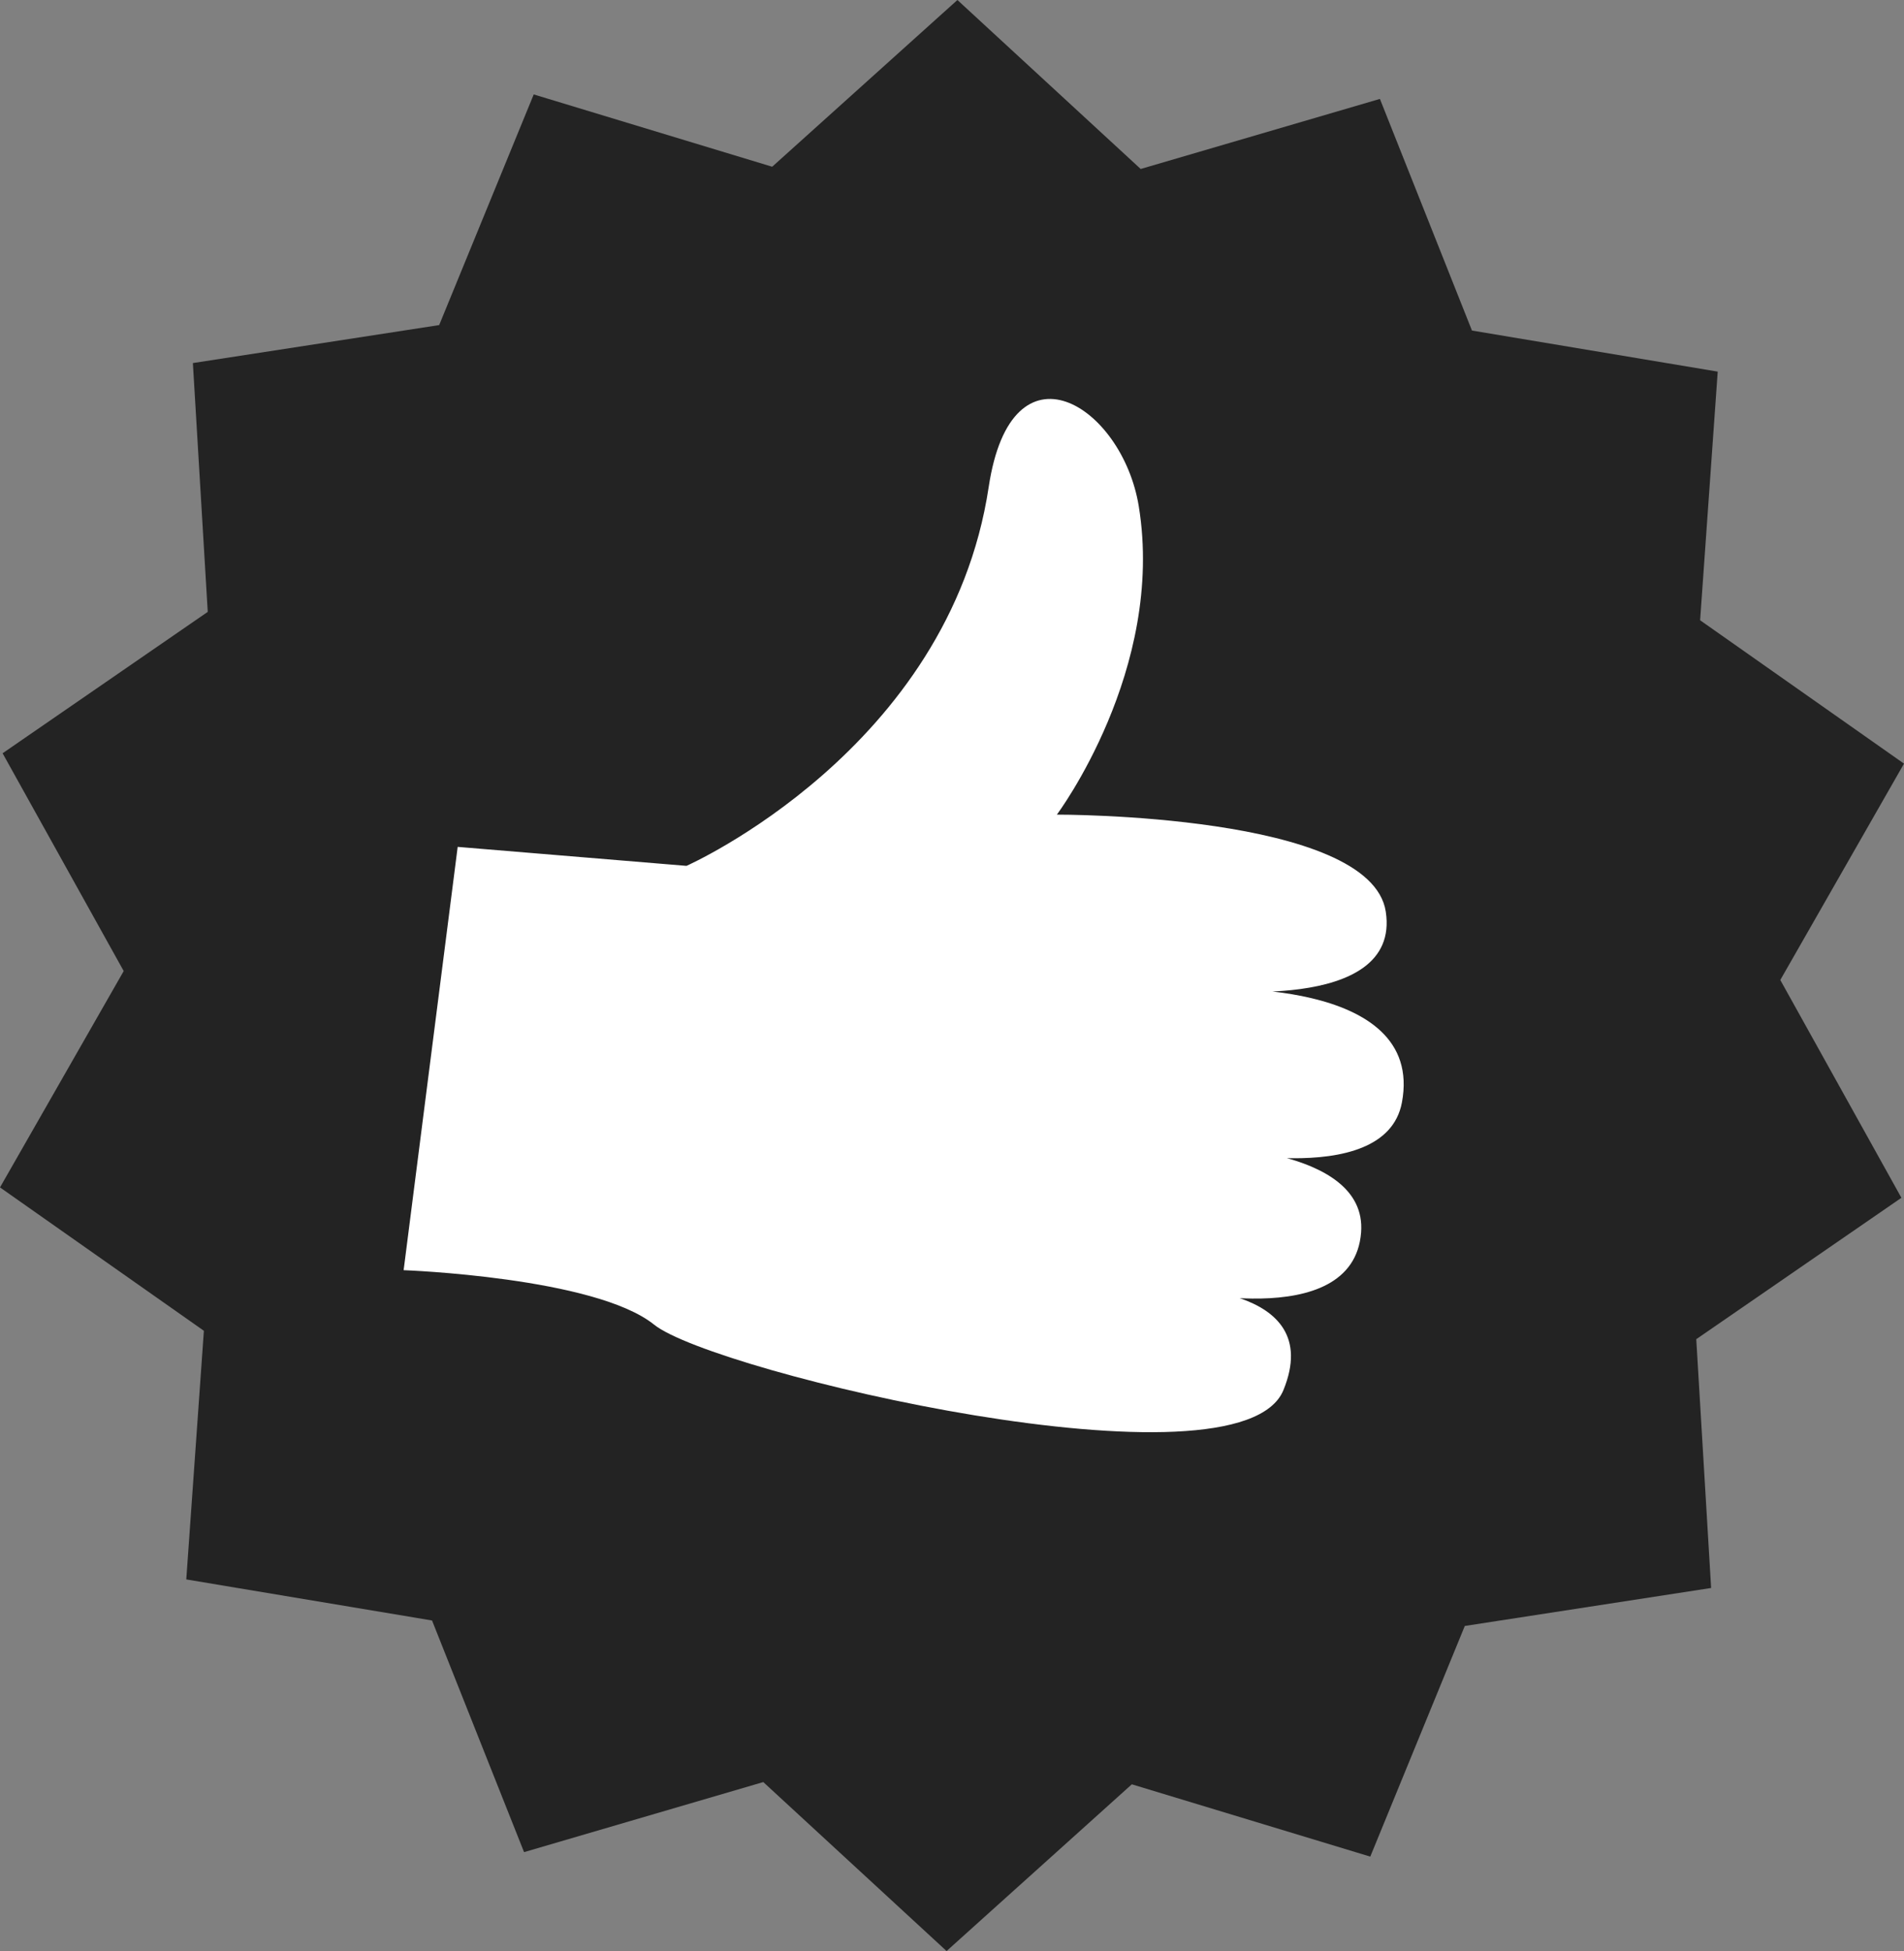
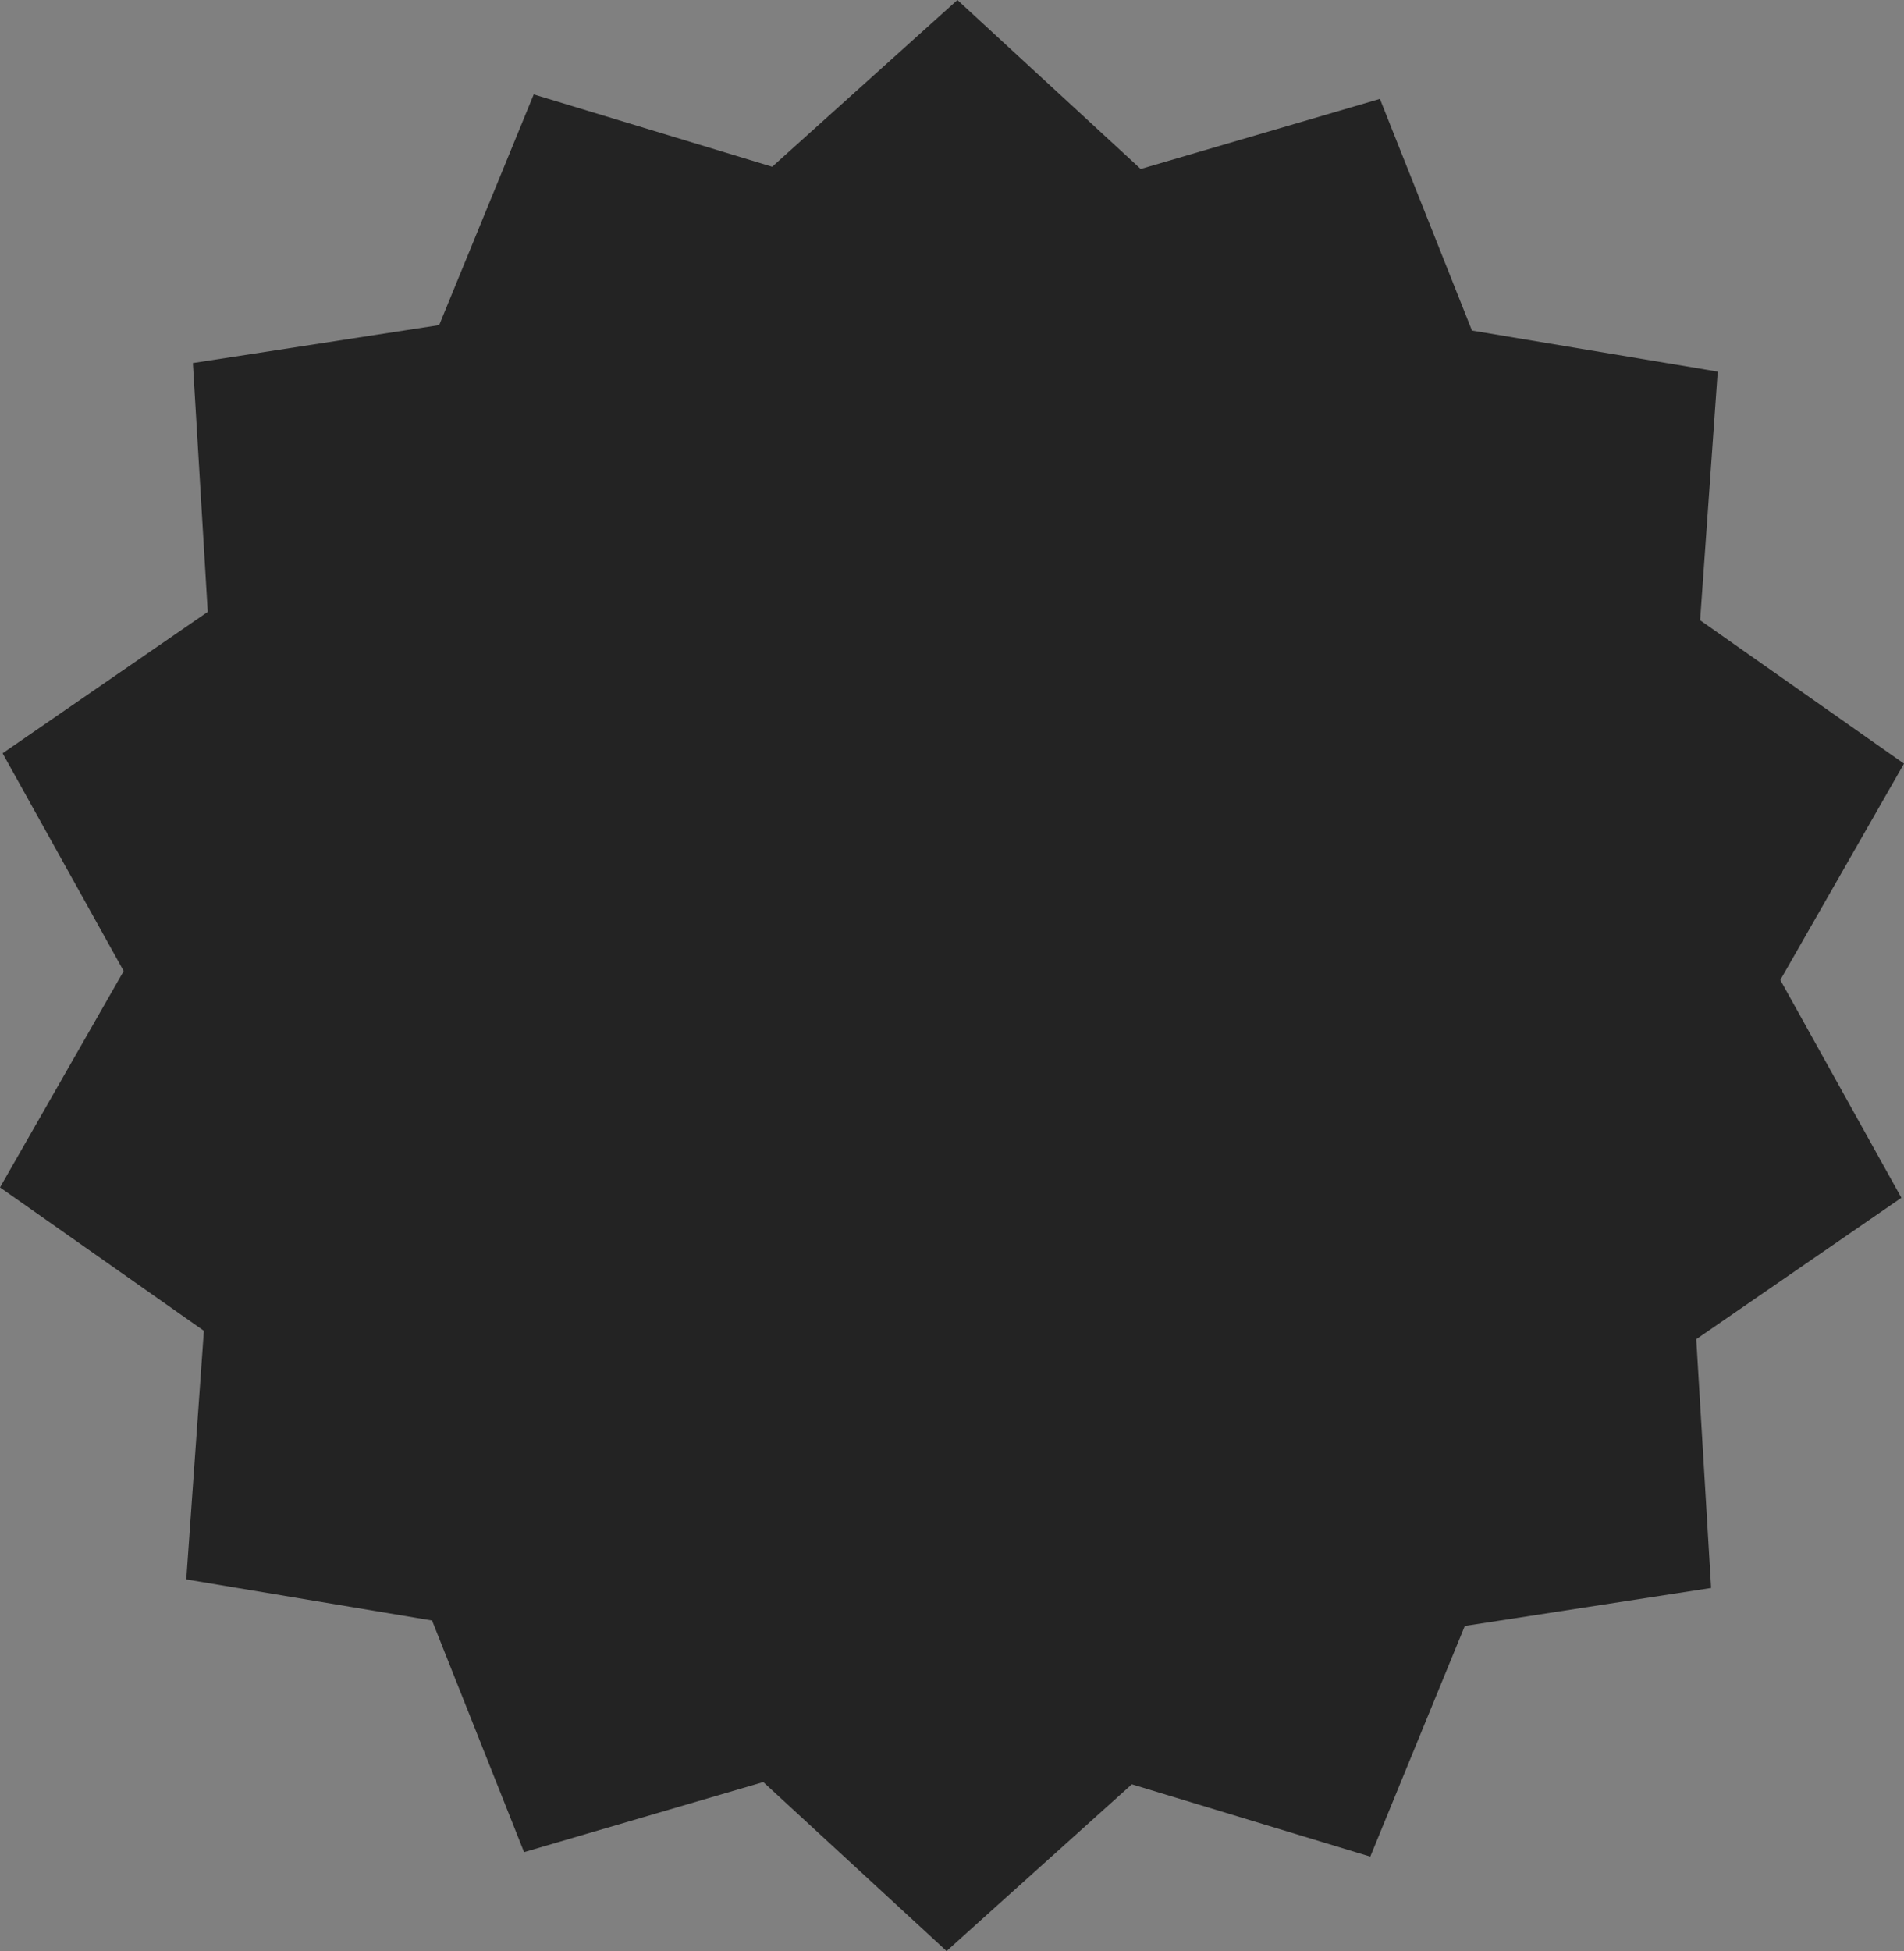
<svg xmlns="http://www.w3.org/2000/svg" id="_Слой_1" data-name=" Слой 1" viewBox="0 0 926.13 948.75">
  <rect x="0" y="0" width="926.13" height="948.75" fill="#808080" stroke="none" />
  <defs>
    <style> .cls-1 { fill: #fff; } .cls-2 { fill: #232323; } </style>
  </defs>
  <polygon class="cls-2" points="924.87 582.46 825.08 651.22 832.31 772.2 712.5 790.67 666.52 902.83 550.53 867.67 460.43 948.75 371.27 866.58 254.91 900.65 210.15 788.01 90.61 768.04 99.17 647.13 0 577.41 60.17 472.2 1.26 366.3 101.05 297.54 93.82 176.55 213.62 158.08 259.61 45.92 375.6 81.08 465.7 0 554.85 82.17 671.21 48.1 715.98 160.74 835.52 180.71 826.96 301.62 926.13 371.34 865.96 476.55 924.87 582.46" />
-   <path class="cls-1" d="M222.61,411.82l111.31,9.23s127.76-56.52,146.99-184.21c11.14-73.99,65.02-39.63,73,9.32,12.95,79.49-39.84,149.98-39.84,149.98,0,0,152.72-.56,159.99,47.19,7.63,50.1-88.7,37.65-88.7,37.65,0,0,108.18-6.59,96.54,55.18-8.28,43.94-100.84,21.17-100.84,21.17,0,0,84.29-.65,80.99,41.98-3.86,49.93-94.64,26.83-94.64,26.83,0,0,78.11-2.19,56.87,49.82-21.24,52.02-277.42-8.68-306.09-31.79-28.67-23.12-121.86-26.51-121.86-26.51l26.29-205.83Z" />
</svg>